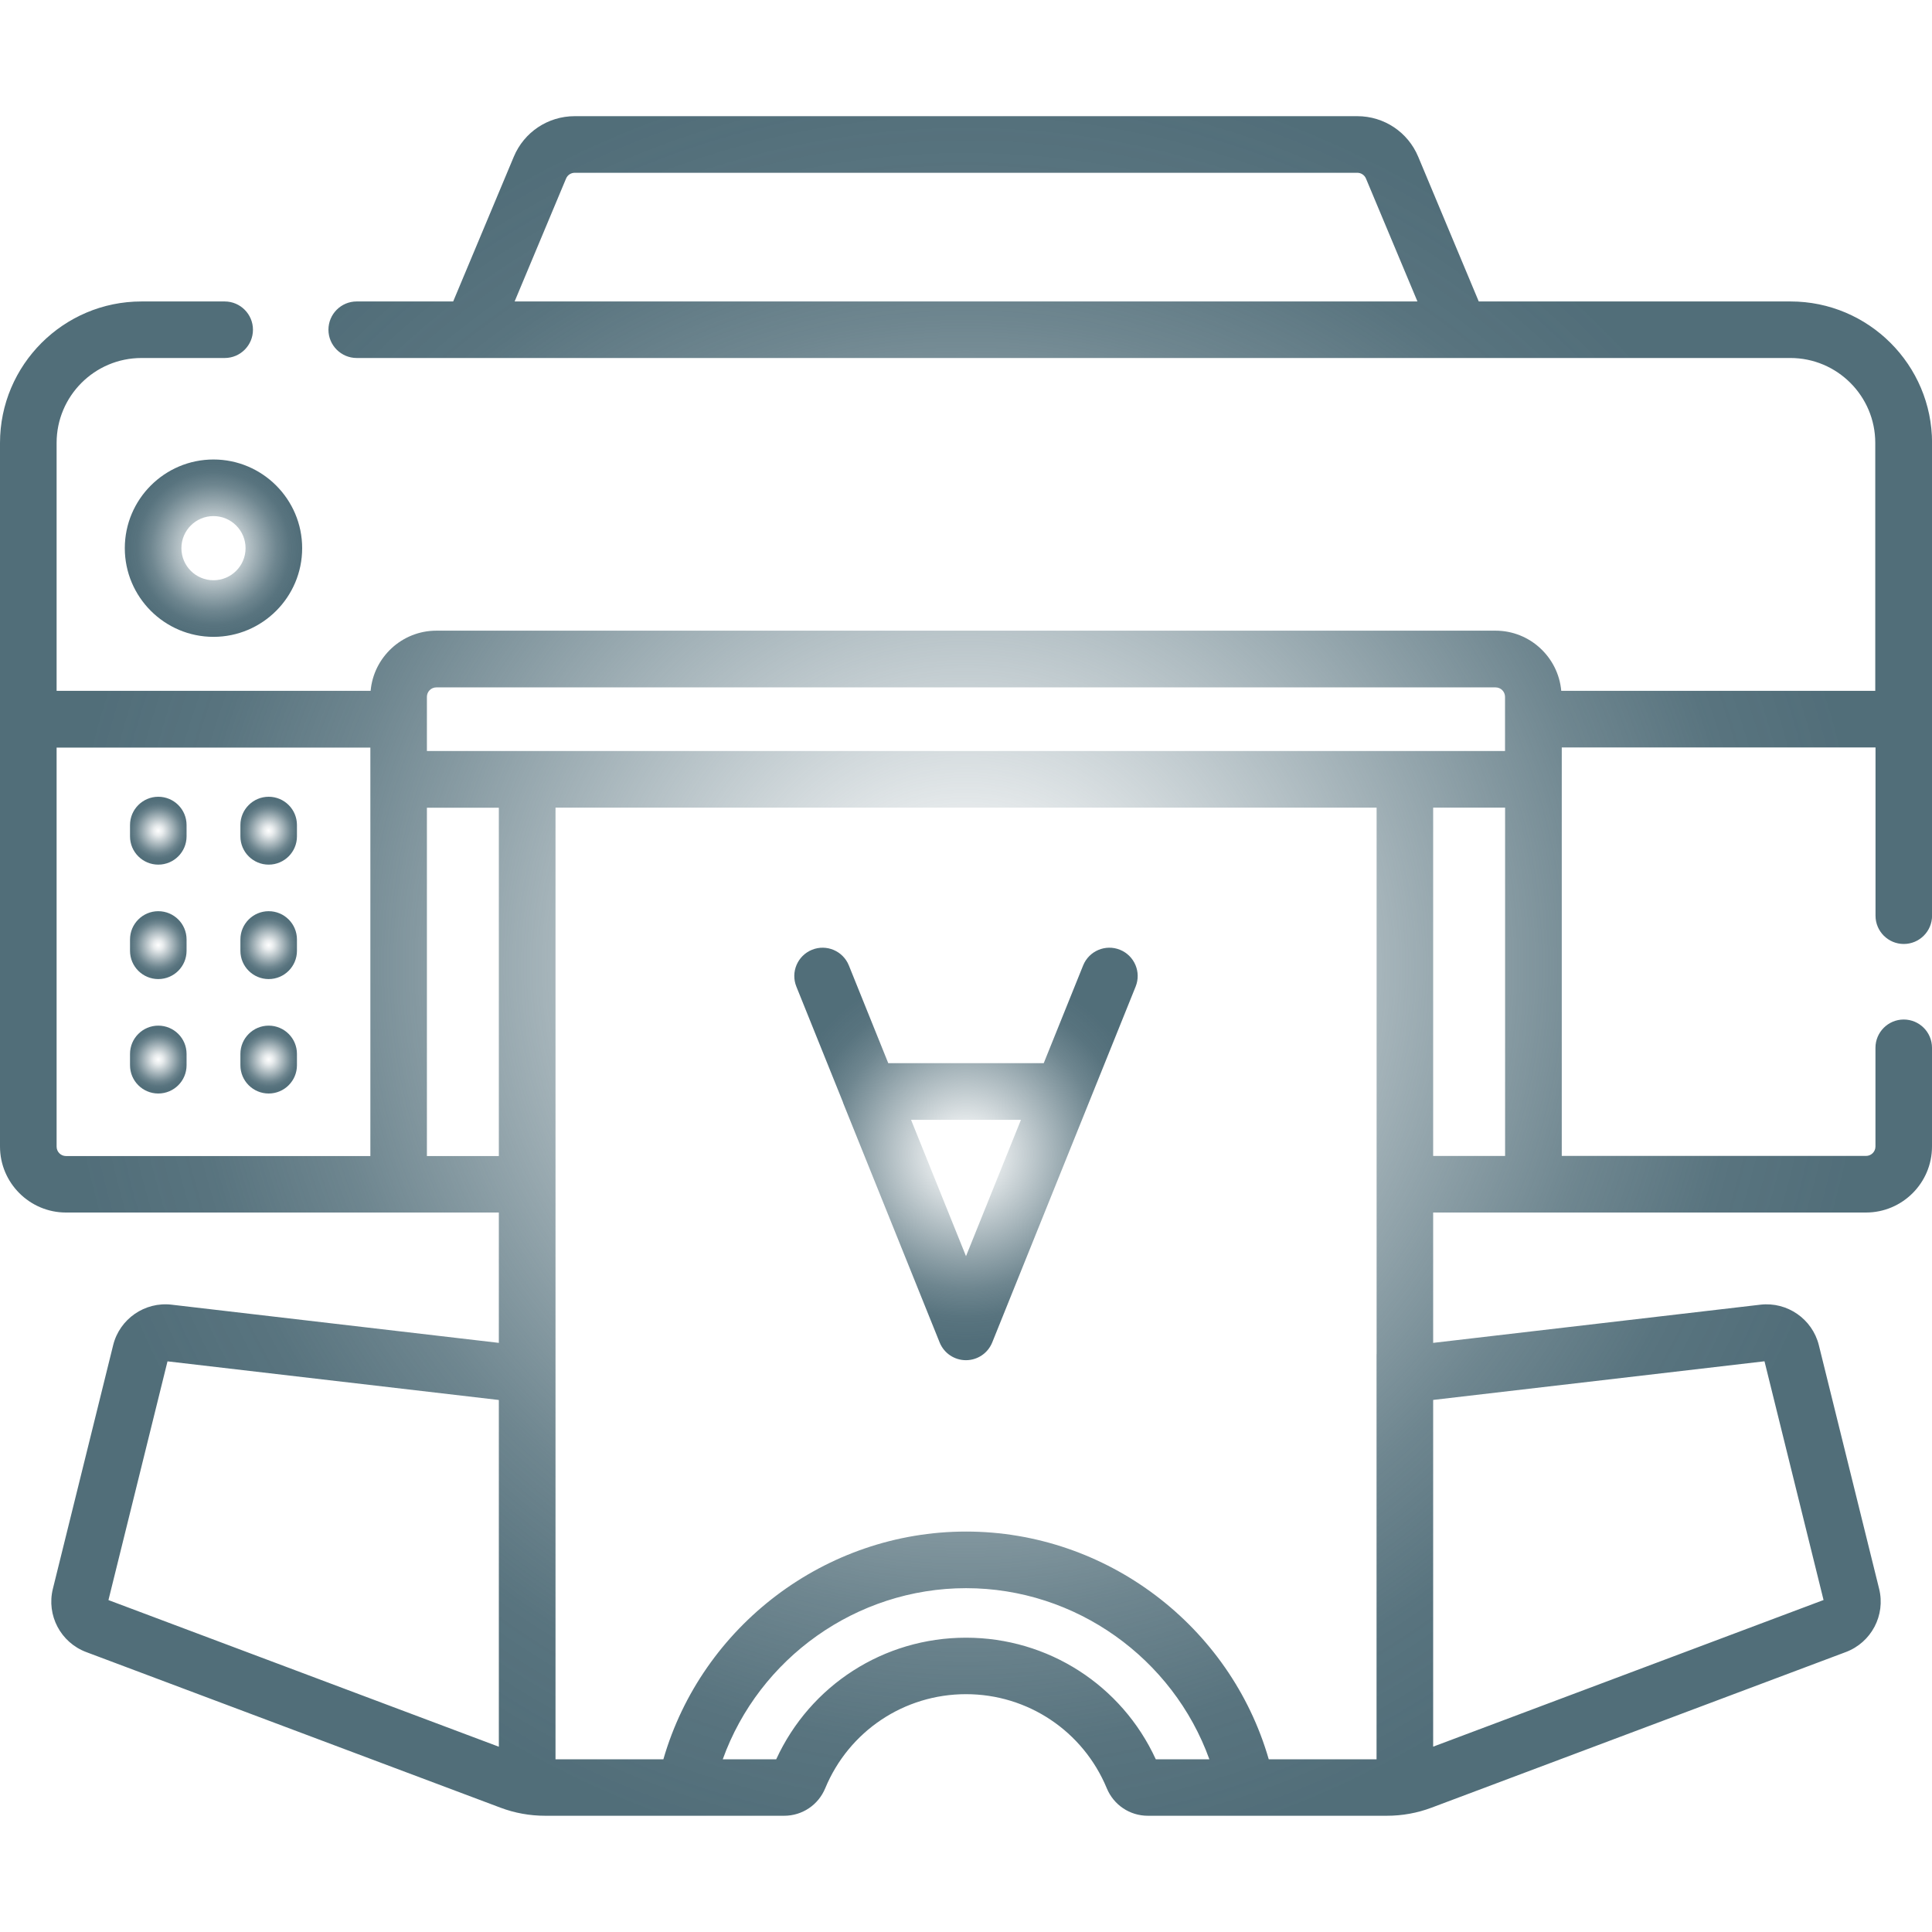
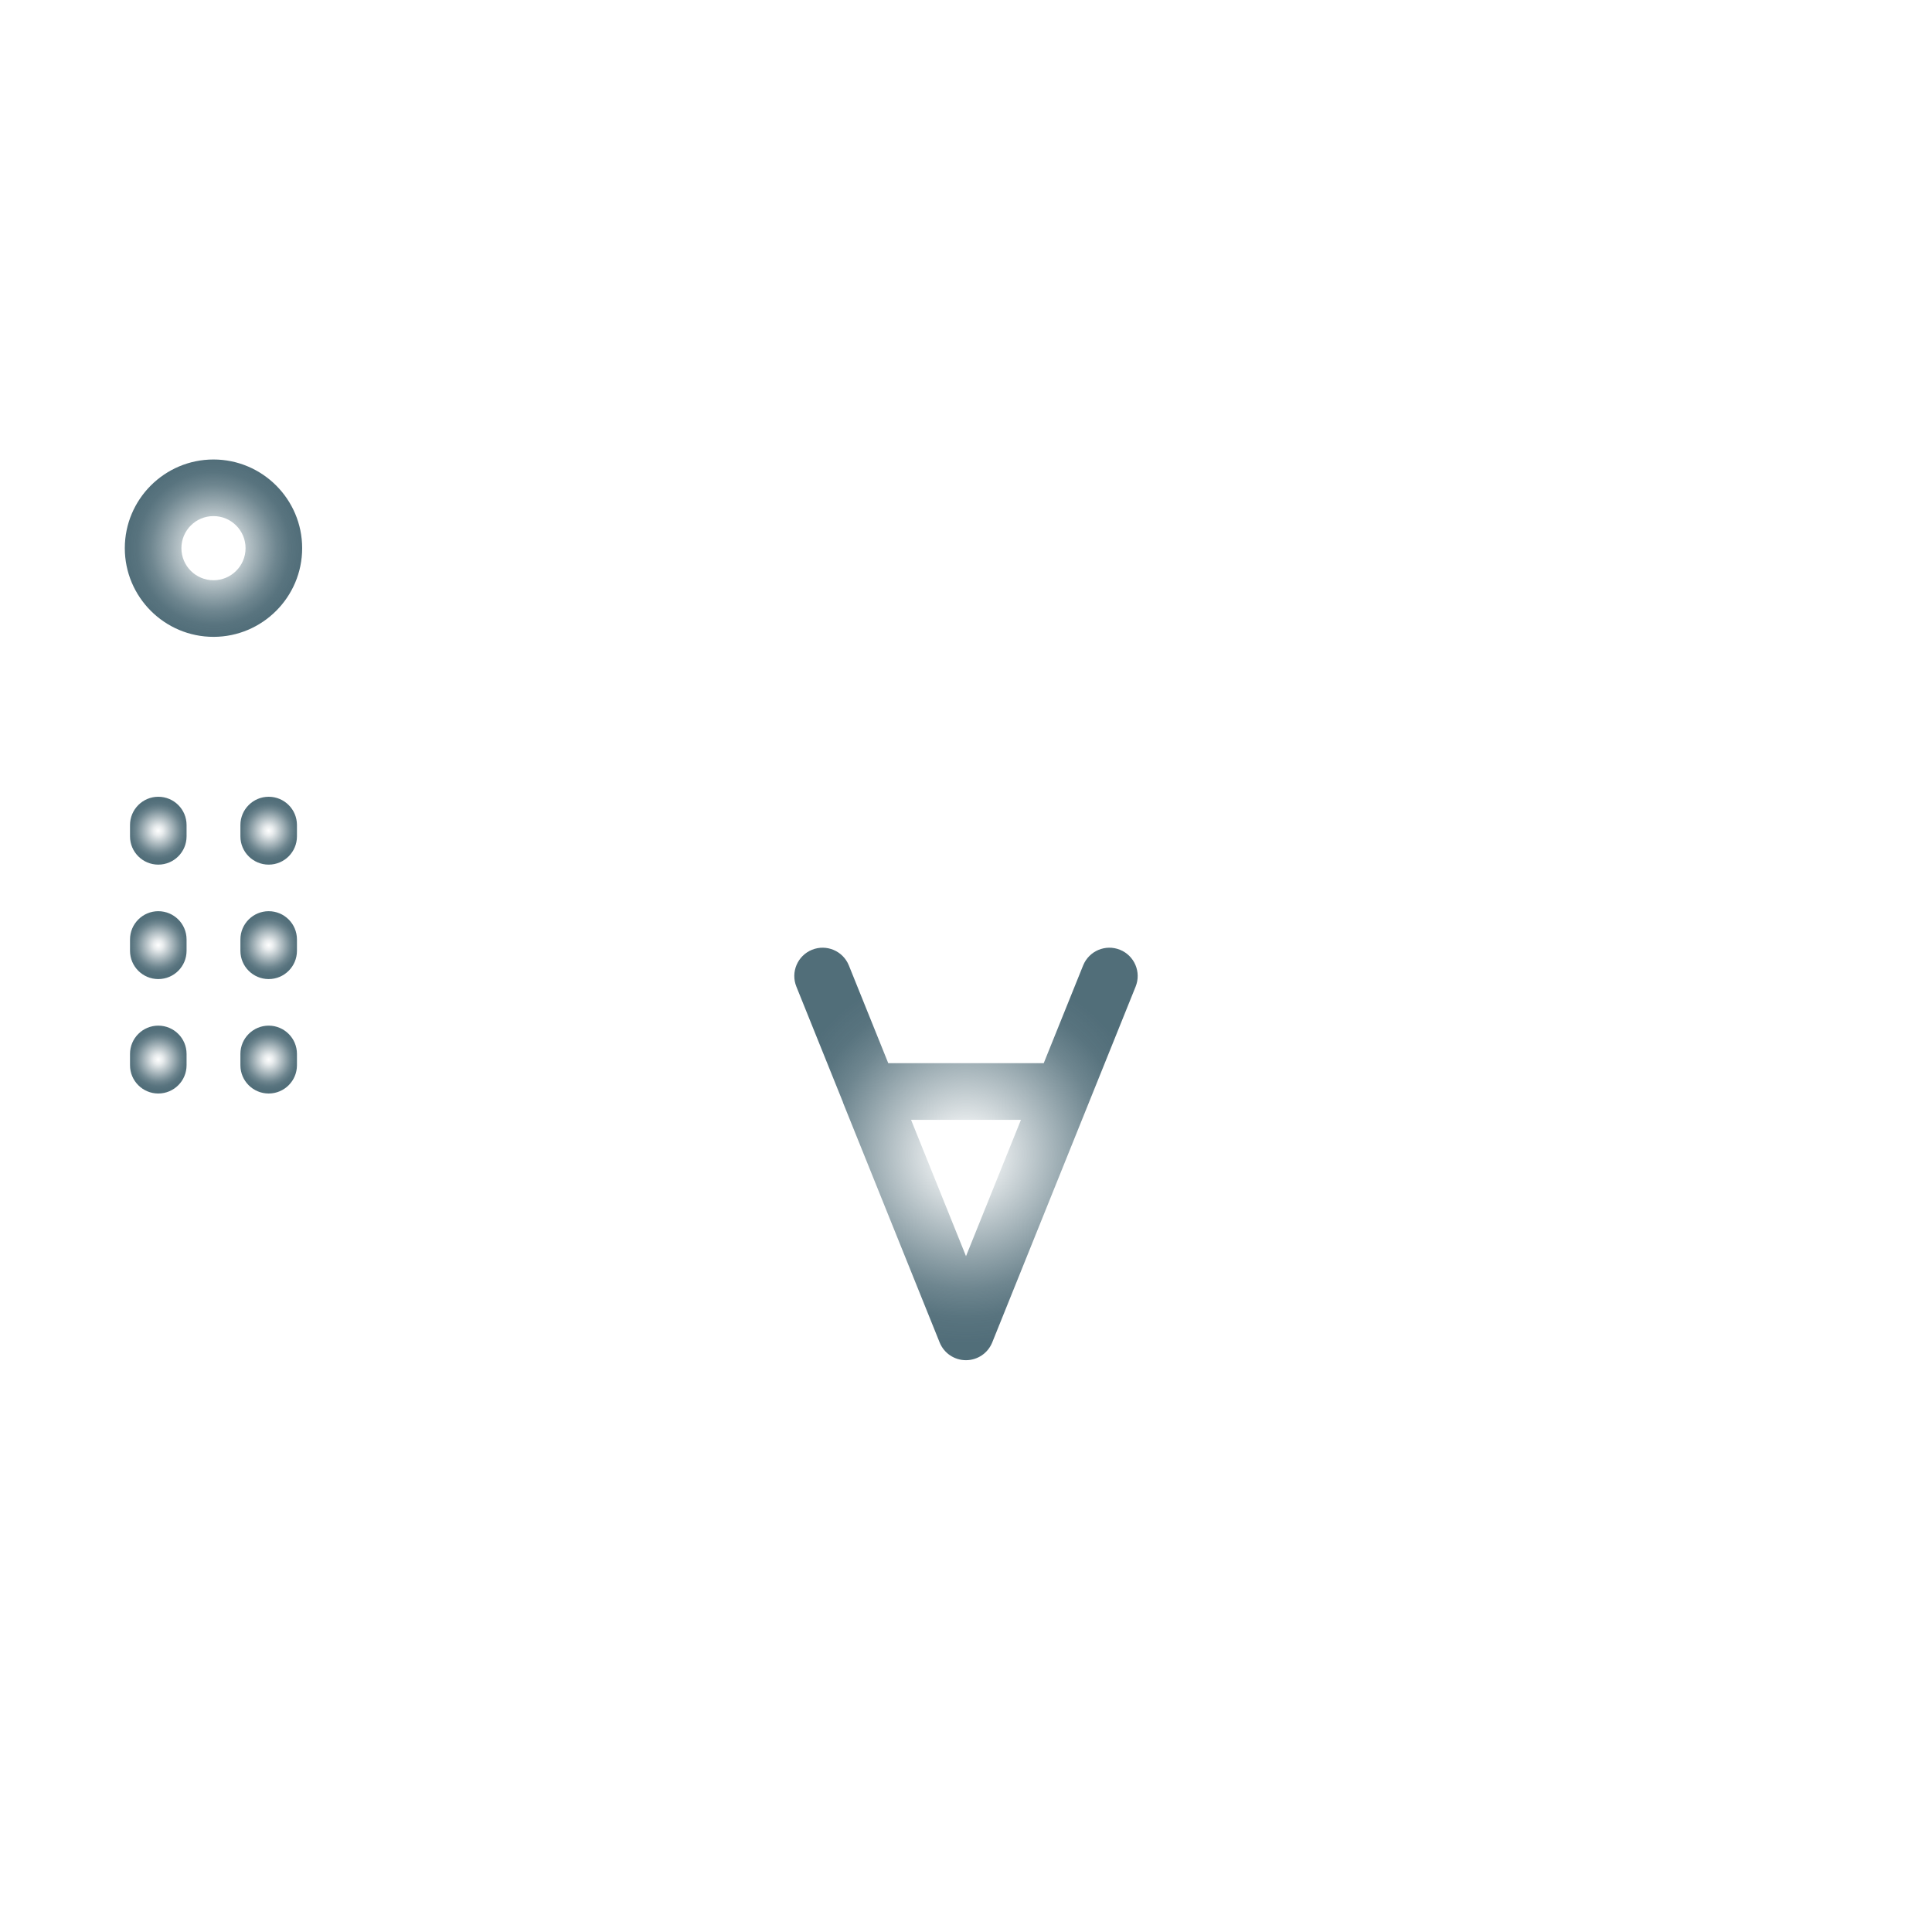
<svg xmlns="http://www.w3.org/2000/svg" xmlns:xlink="http://www.w3.org/1999/xlink" id="Calque_1" data-name="Calque 1" viewBox="0 0 300 300">
  <defs>
    <style>
      .cls-1 {
        fill: url(#Dégradé_sans_nom_36-8);
      }

      .cls-2 {
        fill: url(#Dégradé_sans_nom_36-7);
      }

      .cls-3 {
        fill: url(#Dégradé_sans_nom_36-9);
      }

      .cls-4 {
        fill: url(#Dégradé_sans_nom_36);
      }

      .cls-5 {
        fill: url(#Dégradé_sans_nom_36-5);
      }

      .cls-6 {
        fill: url(#Dégradé_sans_nom_36-6);
      }

      .cls-7 {
        fill: url(#Dégradé_sans_nom_36-4);
      }

      .cls-8 {
        fill: url(#Dégradé_sans_nom_36-3);
      }

      .cls-9 {
        fill: url(#Dégradé_sans_nom_36-2);
      }
    </style>
    <radialGradient id="Dégradé_sans_nom_36" data-name="Dégradé sans nom 36" cx="150" cy="150" fx="150" fy="150" r="141.27" gradientUnits="userSpaceOnUse">
      <stop offset="0" stop-color="#486672" stop-opacity="0" />
      <stop offset=".16" stop-color="#486672" stop-opacity=".13" />
      <stop offset=".45" stop-color="#486672" stop-opacity=".48" />
      <stop offset=".59" stop-color="#486672" stop-opacity=".65" />
      <stop offset=".71" stop-color="#486672" stop-opacity=".79" />
      <stop offset=".86" stop-color="#486672" stop-opacity=".91" />
      <stop offset="1" stop-color="#486672" stop-opacity=".95" />
    </radialGradient>
    <radialGradient id="Dégradé_sans_nom_36-2" data-name="Dégradé sans nom 36" cx="33.15" cy="85.12" fx="33.15" fy="85.12" r="13.77" xlink:href="#Dégradé_sans_nom_36" />
    <radialGradient id="Dégradé_sans_nom_36-3" data-name="Dégradé sans nom 36" cx="24.58" cy="128.99" fx="24.58" fy="128.99" r="4.85" xlink:href="#Dégradé_sans_nom_36" />
    <radialGradient id="Dégradé_sans_nom_36-4" data-name="Dégradé sans nom 36" cx="41.72" cy="128.99" fx="41.72" fy="128.99" r="4.85" xlink:href="#Dégradé_sans_nom_36" />
    <radialGradient id="Dégradé_sans_nom_36-5" data-name="Dégradé sans nom 36" cx="24.58" cy="146.76" fx="24.58" fy="146.76" r="4.85" xlink:href="#Dégradé_sans_nom_36" />
    <radialGradient id="Dégradé_sans_nom_36-6" data-name="Dégradé sans nom 36" cx="41.72" cy="146.76" fx="41.72" fy="146.76" r="4.85" xlink:href="#Dégradé_sans_nom_36" />
    <radialGradient id="Dégradé_sans_nom_36-7" data-name="Dégradé sans nom 36" cx="24.58" cy="164.52" fx="24.58" fy="164.52" r="4.85" xlink:href="#Dégradé_sans_nom_36" />
    <radialGradient id="Dégradé_sans_nom_36-8" data-name="Dégradé sans nom 36" cx="41.72" cy="164.52" fx="41.72" fy="164.52" r="4.85" xlink:href="#Dégradé_sans_nom_36" />
    <radialGradient id="Dégradé_sans_nom_36-9" data-name="Dégradé sans nom 36" cx="150" cy="179.19" fx="150" fy="179.19" r="29.47" xlink:href="#Dégradé_sans_nom_36" />
  </defs>
  <g id="NewGroupe29">
    <g id="NewGroup0-20">
      <g>
-         <path class="cls-4" d="M233.71,116.62H66.29v-8.42c0-.81,.66-1.46,1.46-1.46H232.24c.81,0,1.46,.66,1.46,1.46v8.42h0Zm0,62.88h-11.17v-54.09h11.17v54.09h0Zm40.28,31.88l9.17,37.07-60.62,22.77v-53.84l51.45-6h0Zm-60.24-1.11v62.91h-16.74c-5.97-20.69-25.18-35.36-47-35.36s-41.03,14.67-47,35.36h-16.75V125.41h127.5v84.85h0Zm-34.28,62.91c-5.29-11.51-16.73-18.88-29.47-18.88h0c-12.75,0-24.18,7.37-29.47,18.88h-8.3c5.64-15.68,20.74-26.57,37.78-26.57s32.13,10.9,37.78,26.57h-8.3Zm-102.01-93.67h-11.17v-54.09h11.17v54.09h0Zm0,91.72l-60.62-22.77,9.17-37.07,51.45,6v53.84h0Zm-19.96-91.72H10.25c-.81,0-1.46-.66-1.46-1.46v-61.96H57.51v63.43h0ZM79.91,46.81l7.99-19.09c.23-.54,.75-.89,1.35-.89h121.51c.59,0,1.12,.35,1.35,.9l7.99,19.08H79.91Zm198.12,0h-48.41l-9.4-22.47c-1.6-3.83-5.31-6.3-9.46-6.3H89.24c-4.15,0-7.86,2.47-9.46,6.3l-9.41,22.47h-14.98c-2.43,0-4.39,1.97-4.39,4.39s1.97,4.39,4.39,4.39h222.62c7.27,0,13.18,5.91,13.18,13.18v38.5h-48.76c-.47-5.22-4.86-9.34-10.21-9.34H67.76c-5.34,0-9.74,4.11-10.21,9.34H8.79v-38.5c0-7.27,5.91-13.18,13.18-13.18h12.92c2.43,0,4.39-1.97,4.39-4.39s-1.97-4.39-4.39-4.39h-12.92C9.86,46.81,0,56.67,0,68.78v109.25c0,5.65,4.6,10.25,10.25,10.25H77.46v20.24l-50.82-5.93c-4.16-.49-8.07,2.22-9.07,6.29l-9.36,37.83c-1.02,4.11,1.21,8.33,5.17,9.82l64.32,24.16c2.23,.84,4.57,1.26,6.95,1.26h37.12c2.8,0,5.3-1.68,6.37-4.27,3.68-8.88,12.26-14.61,21.86-14.61s18.18,5.74,21.86,14.61c1.07,2.59,3.57,4.27,6.37,4.27h37.12c2.38,0,4.72-.42,6.95-1.26l64.32-24.16c3.96-1.49,6.19-5.71,5.17-9.82l-9.36-37.83c-1.01-4.07-4.91-6.77-9.07-6.29l-50.82,5.93v-20.24h67.21c5.65,0,10.25-4.6,10.25-10.25v-15.33c0-2.43-1.97-4.39-4.39-4.39s-4.39,1.97-4.39,4.39v15.33c0,.81-.66,1.46-1.46,1.46h-47.25v-63.43h48.72v26.13c0,2.43,1.97,4.39,4.39,4.39s4.39-1.97,4.39-4.39V68.78c0-12.12-9.86-21.97-21.97-21.97h0Z" />
        <path class="cls-9" d="M33.15,90.1c-2.75,0-4.98-2.23-4.98-4.98s2.23-4.98,4.98-4.98,4.98,2.23,4.98,4.98-2.23,4.98-4.98,4.98h0Zm0-18.75c-7.59,0-13.77,6.18-13.77,13.77s6.18,13.77,13.77,13.77,13.77-6.18,13.77-13.77-6.18-13.77-13.77-13.77h0Z" />
        <path class="cls-8" d="M24.58,134.26c2.43,0,4.39-1.97,4.39-4.39v-1.76c0-2.43-1.97-4.39-4.39-4.39s-4.39,1.97-4.39,4.39v1.76c0,2.43,1.97,4.39,4.39,4.39h0Z" />
        <path class="cls-7" d="M41.72,134.26c2.43,0,4.39-1.97,4.39-4.39v-1.76c0-2.43-1.97-4.39-4.39-4.39s-4.39,1.97-4.39,4.39v1.76c0,2.43,1.97,4.39,4.39,4.39h0Z" />
        <path class="cls-5" d="M24.58,152.03c2.43,0,4.39-1.97,4.39-4.39v-1.76c0-2.43-1.97-4.39-4.39-4.39s-4.39,1.97-4.39,4.39v1.76c0,2.43,1.97,4.39,4.39,4.39h0Z" />
        <path class="cls-6" d="M41.72,152.03c2.43,0,4.39-1.97,4.39-4.39v-1.76c0-2.43-1.97-4.39-4.39-4.39s-4.39,1.97-4.39,4.39v1.76c0,2.43,1.97,4.39,4.39,4.39h0Z" />
        <path class="cls-2" d="M24.58,169.8c2.43,0,4.39-1.97,4.39-4.39v-1.76c0-2.43-1.97-4.39-4.39-4.39s-4.39,1.97-4.39,4.39v1.76c0,2.43,1.97,4.39,4.39,4.39h0Z" />
        <path class="cls-1" d="M41.72,169.8c2.43,0,4.39-1.97,4.39-4.39v-1.76c0-2.43-1.97-4.39-4.39-4.39s-4.39,1.97-4.39,4.39v1.76c0,2.43,1.97,4.39,4.39,4.39h0Z" />
        <path class="cls-3" d="M158.53,173.89h0s-8.53,21.17-8.53,21.17l-8.53-21.17h17.06Zm-27.63-2.7s0,.02,0,.02l15.01,37.25c.67,1.66,2.28,2.75,4.08,2.75s3.41-1.09,4.08-2.75l22.27-55.26c.91-2.25-.18-4.81-2.43-5.72-2.25-.91-4.81,.18-5.72,2.43l-6.12,15.18h-24.14l-6.12-15.18c-.91-2.25-3.47-3.34-5.72-2.43-2.25,.91-3.34,3.47-2.43,5.72l7.25,17.99h0Z" />
      </g>
    </g>
  </g>
</svg>